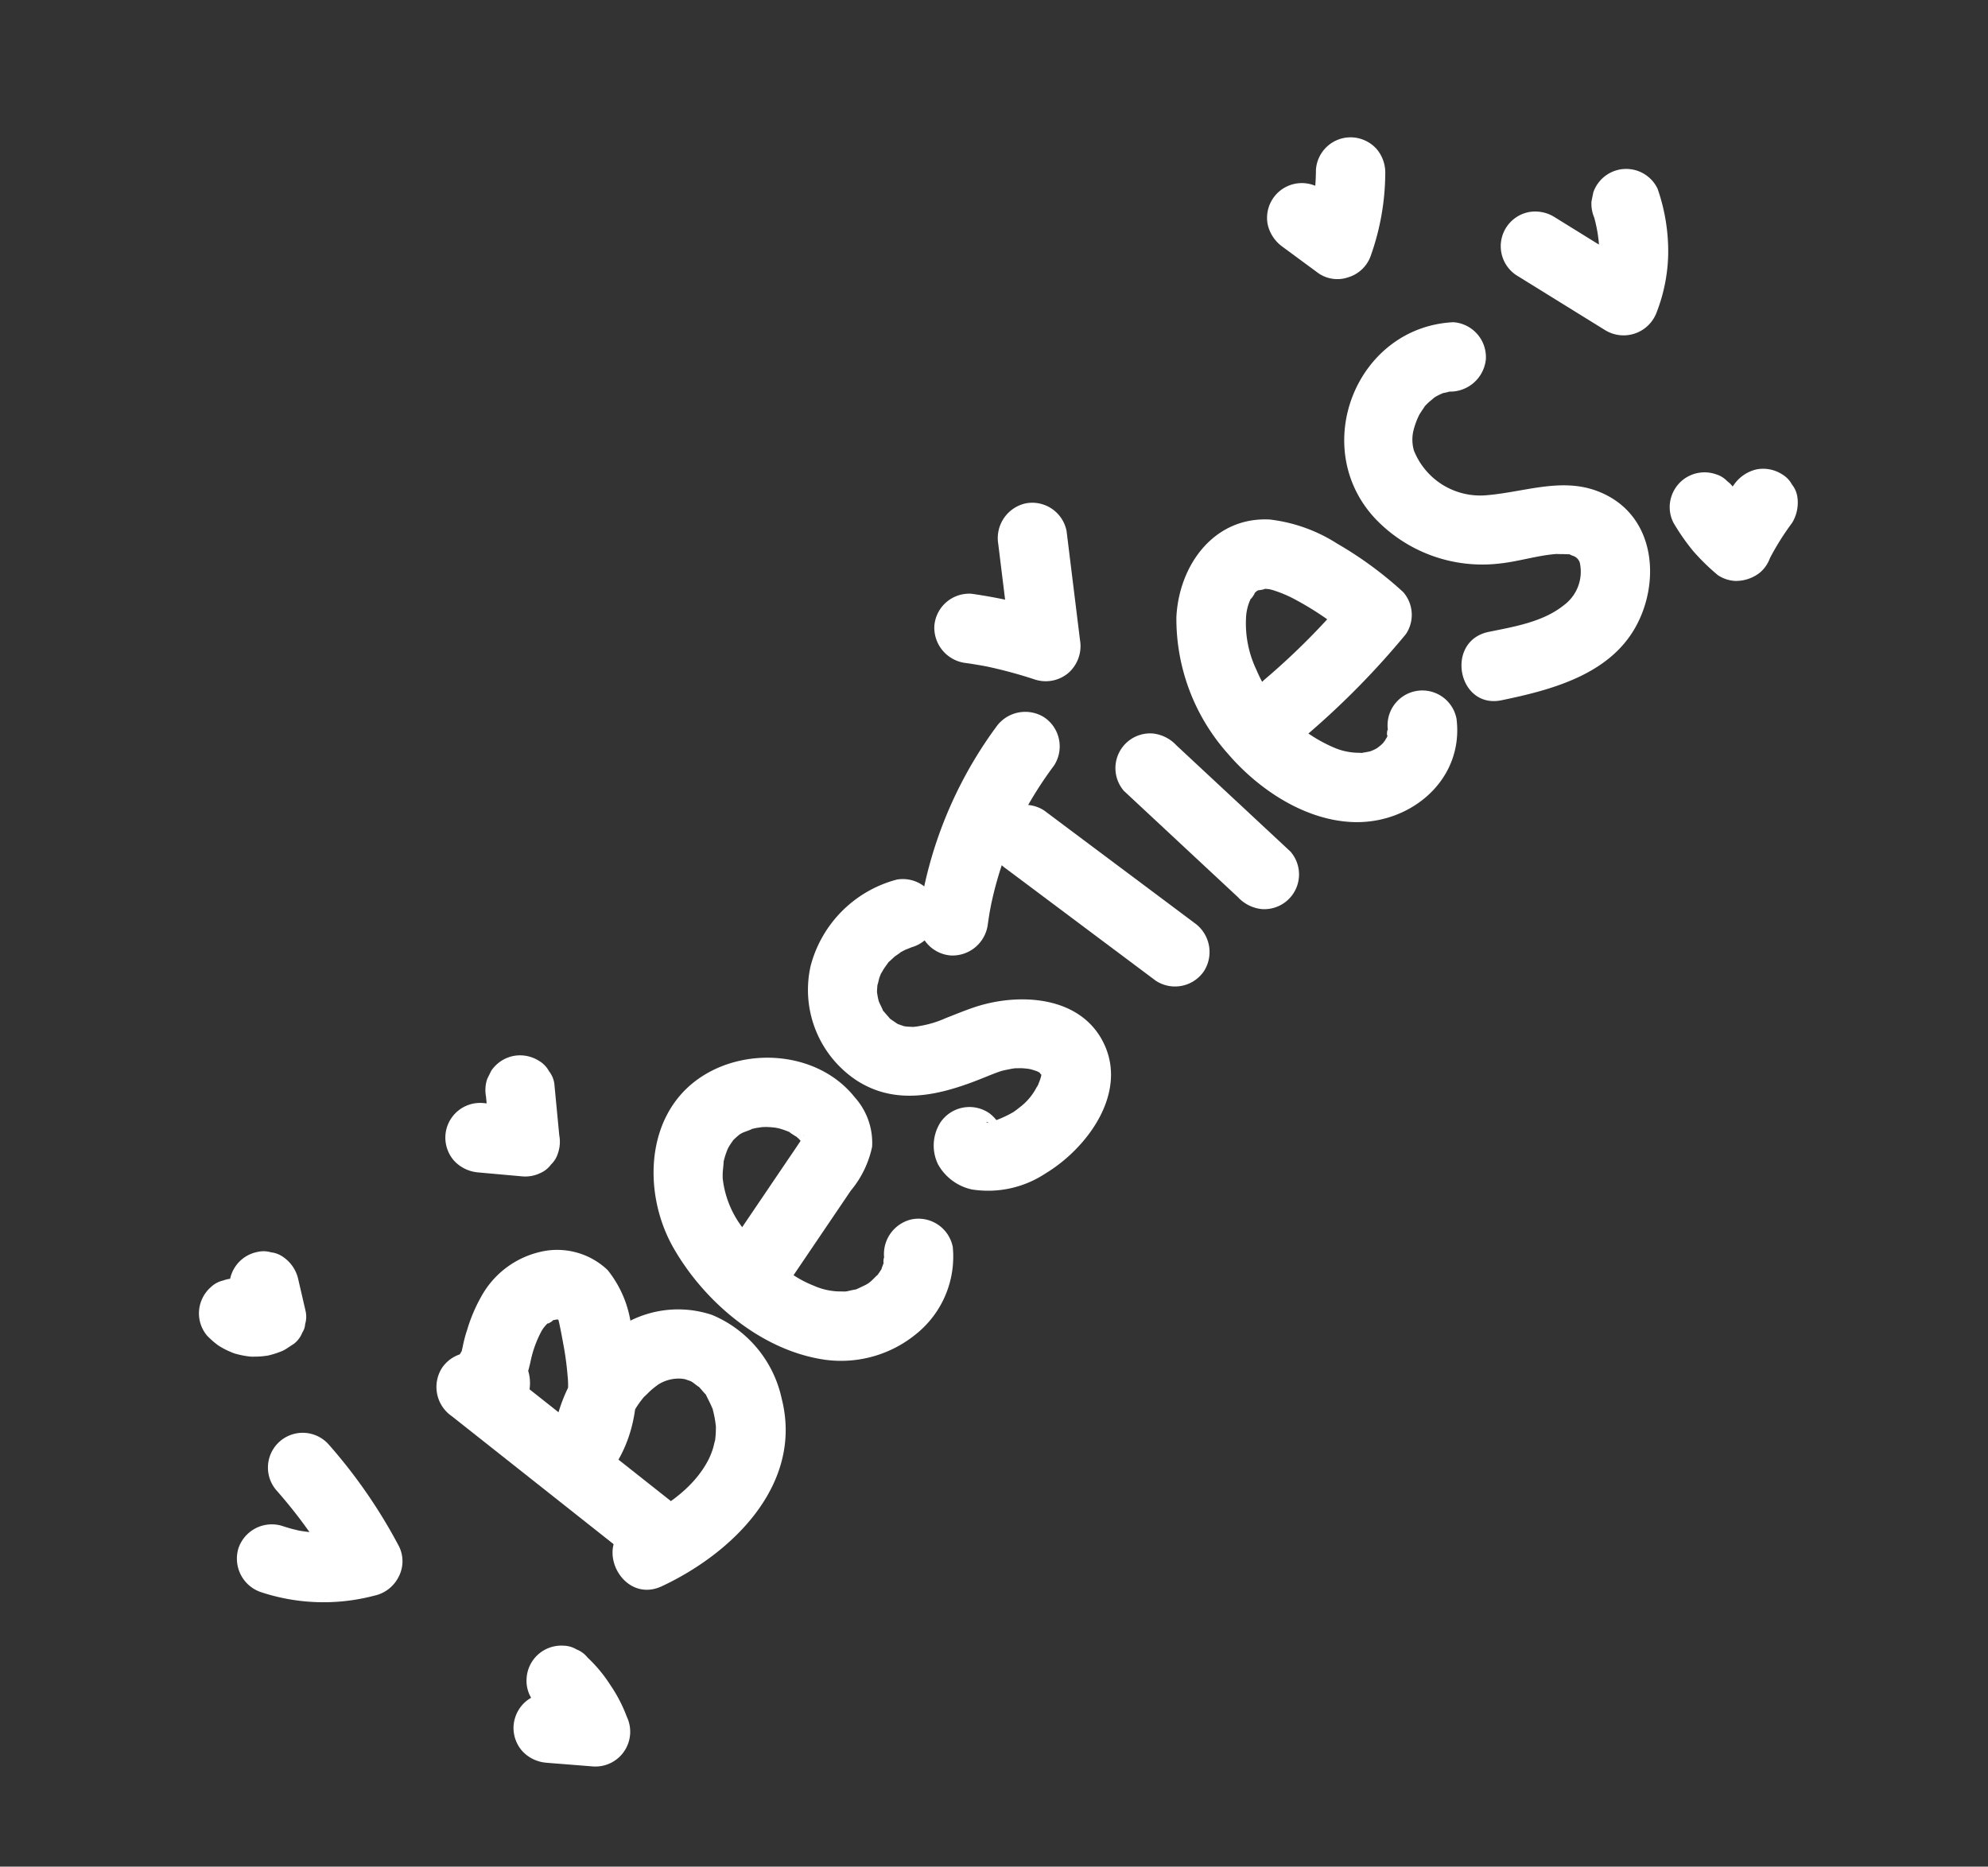
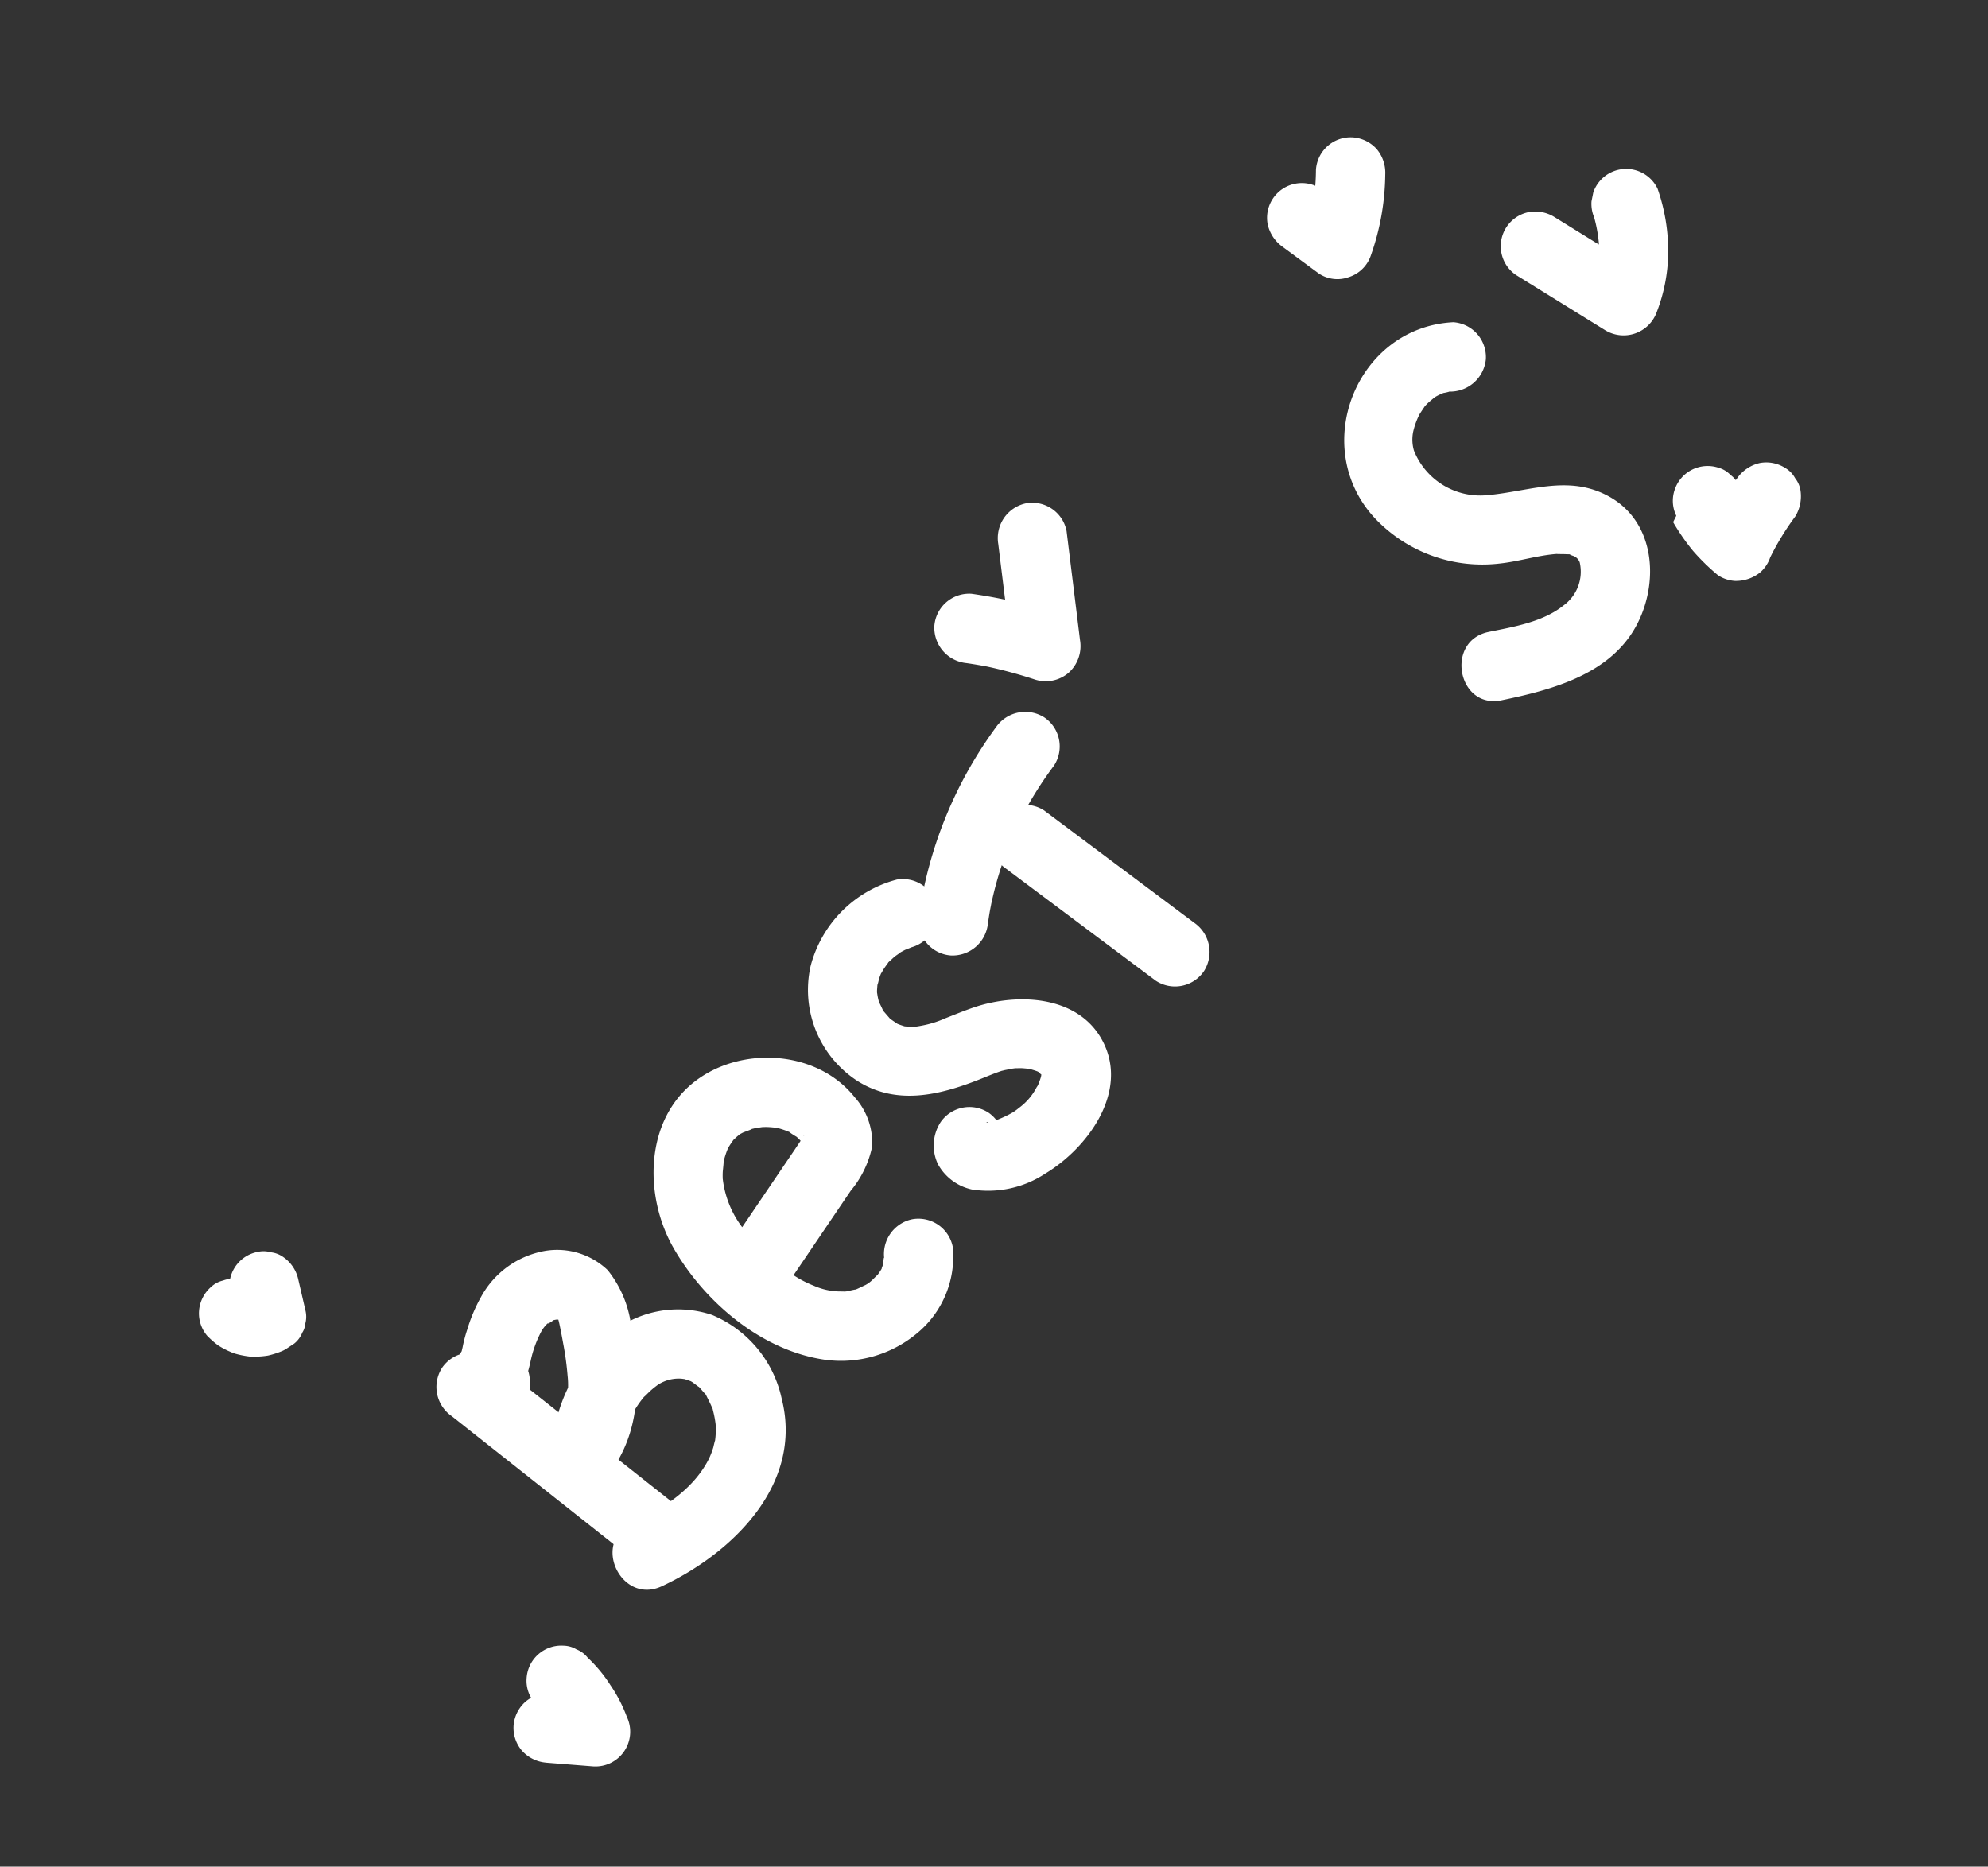
<svg xmlns="http://www.w3.org/2000/svg" width="132.399" height="124.323" viewBox="0 0 132.399 124.323">
  <rect x="0" y="0" width="132.399" height="124.323" fill="#333333" stroke="none" />
  <defs>
    <clipPath id="clip-path">
      <rect id="Rectángulo_6968" data-name="Rectángulo 6968" width="131.919" height="50.054" fill="none" />
    </clipPath>
  </defs>
  <g id="Grupo_13821" data-name="Grupo 13821" transform="matrix(0.755, -0.656, 0.656, 0.755, 0, 86.547)">
    <g id="Grupo_13820" data-name="Grupo 13820" transform="translate(0 0)" clip-path="url(#clip-path)">
      <path id="Trazado_13820" data-name="Trazado 13820" d="M19.014,27.41,22.09,43.733a2.337,2.337,0,0,0,2.847,1.618A2.366,2.366,0,0,0,26.554,42.5q-1.539-8.161-3.077-16.323a2.335,2.335,0,0,0-2.847-1.617,2.363,2.363,0,0,0-1.617,2.847" transform="translate(-1.405 -1.814)" fill="#fff" />
      <path id="Trazado_13821" data-name="Trazado 13821" d="M20.73,28.437l.069.107-.233-1.784-.036.113.6-1.021-.106.1,1.021-.6.331-.033L24.008,26l-.11-.091.6,1.021c-.017-.074-.033-.148-.049-.221v1.231l.074-.221-.6,1.021c-.1.117-.681.266-.181.109a4.806,4.806,0,0,0,.785-.314,10.223,10.223,0,0,0,.945-.636,7.507,7.507,0,0,1,1.81-1.007,2.169,2.169,0,0,1,.773-.132c-.388,0,.515.167.227.041a2.549,2.549,0,0,1,.415.244c-.2-.135,0,.024.064.1-.167-.216.023.006.025.093,0-.015-.126-.385-.087-.349s-.182.425-.275.59c-.179.319-.364.635-.552.95a20.133,20.133,0,0,1-1.206,1.843,5.7,5.7,0,0,1-2.628,2.069q1.126,1.935,2.252,3.869a6.573,6.573,0,0,1,3.447-1.566c-.415.056.342-.006.43-.006a6.025,6.025,0,0,1,.683.028,2.56,2.56,0,0,1,1.415.716c.177.2.2.228.08.07a3.159,3.159,0,0,1,.184.3,3.083,3.083,0,0,1,.161.3c-.072-.169-.081-.175-.028-.024.031.1.159.826.116.386.022.23.009.456.013.686.01.568.108-.246-.037.308-.06.229-.115.457-.186.683-.145.457.065-.068-.134.329a6.76,6.76,0,0,1-.425.726c-.092.129-.09.134.006.019-.1.125-.206.245-.316.363a5.861,5.861,0,0,1-.52.5c.258-.212-.3.192-.3.194a5.245,5.245,0,0,1-.782.41c-2.073.834-4.478.485-6.65-.135-2.87-.819-4.1,3.646-1.231,4.465,5.007,1.429,11.577,1.055,14.219-4.2a7.82,7.82,0,0,0,.153-7.247,7.108,7.108,0,0,0-6.189-3.5,10.88,10.88,0,0,0-7.379,2.926C21.3,34.48,23.1,37.478,25.27,36.8c3-.935,4.965-3.32,6.53-5.924a7.383,7.383,0,0,0,1.5-4.172,4.873,4.873,0,0,0-2.68-3.905,6.04,6.04,0,0,0-4.844-.281,10.657,10.657,0,0,0-2.137,1.046,9.12,9.12,0,0,0-.993.678l-.242.174c.187-.06.144-.049-.13.034-1.077.486-1.984,1-2.294,2.255A2.679,2.679,0,0,0,21.2,29.633c2.156,1.261,4.93-1.331,3.524-3.532-1.6-2.5-5.606-.184-4,2.337" transform="translate(-1.475 -1.64)" fill="#fff" />
      <path id="Trazado_13822" data-name="Trazado 13822" d="M43.557,35.055l6.821-1.816a6.724,6.724,0,0,0,2.991-1.276,4.54,4.54,0,0,0,1.287-3.252c.175-4-3.415-7.512-7.288-7.769-4.265-.283-7.623,3.519-8.4,7.423-.815,4.1-.055,9.052,2.751,12.272A7.892,7.892,0,0,0,47.437,43.3a6.609,6.609,0,0,0,5.608-2.776,2.33,2.33,0,0,0-.831-3.168,2.368,2.368,0,0,0-3.167.831c.307-.414-.472.356-.037.04-.131.094-.757.392-.345.237a4.749,4.749,0,0,1-.8.215c.443-.082-.256,0-.432-.008-.141,0-.285-.012-.426-.029.435.051.064,0-.019-.022-.275-.085-.553-.139-.82-.251.407.171-.312-.2-.4-.253-.006,0-.281-.207-.124-.082s-.277-.263-.319-.3a4.406,4.406,0,0,1-.962-1.344,7.12,7.12,0,0,1-.6-1.58c-.092-.331-.17-.666-.237-1-.014-.072-.15-.946-.114-.649a14.993,14.993,0,0,1-.1-2.545,6.586,6.586,0,0,1,1.131-3.538c.221-.327-.177.2.077-.1q.115-.139.239-.269c.049-.053.671-.621.423-.429A5.438,5.438,0,0,1,46,25.773c.053-.028.4-.146.1-.044.186-.064.376-.112.567-.159.364-.091-.326.006.044-.008.11,0,.219-.01.33-.009a3.465,3.465,0,0,1,.438.028c-.423-.06-.04.011.032.034.091.03.844.328.481.146.132.067.263.135.392.21.044.026.513.336.319.194s.159.138.2.174q.165.15.319.313c.077.081.152.164.224.25-.227-.268,0,.008.04.066a5.393,5.393,0,0,1,.429.774c-.185-.45.153.681.1.4s.012.171.015.238a3.468,3.468,0,0,1-.016.555c.056-.418-.006-.011-.039.044.09-.152.444-.633.475-.553l.069-.026c-.108.036-.219.069-.33.1-.242.069-.486.131-.73.2l-1.4.371-5.736,1.527c-2.877.765-1.656,5.232,1.231,4.464" transform="translate(-2.864 -1.55)" fill="#fff" />
      <path id="Trazado_13823" data-name="Trazado 13823" d="M67.591,19.436a8.05,8.05,0,0,0-8.106.594,7.23,7.23,0,0,0-2.679,7.731c.855,2.994,3.472,4.361,6.2,5.328.543.193,1.1.365,1.631.6-.271-.121.076.046.1.063.133.078.271.157.406.231-.008,0,.317.209.156.092s.274.237.317.277c.116.11.225.226.333.343,0,0,.232.3.114.132-.136-.19.118.2.141.244a3.086,3.086,0,0,1,.159.3c-.157-.354-.009-.009-.006.058.022.374.1.008.013,0-.134,0,.162.377.013.1.027-.171.013-.14-.042.1.02-.053.042-.106.062-.16-.028.064-.243.3-.057.088-.066.077-.281.21-.091.083a3.837,3.837,0,0,1-.418.238.776.776,0,0,1-.268.107,3.934,3.934,0,0,1-1.819.266c-.13,0-.26-.012-.39-.027-.162-.013-.173-.015-.029,0l-.255-.053a7.625,7.625,0,0,1-1-.3c.232.1-.15-.088-.155-.092-.1-.06-.563-.221-.392-.208.068,0,.15.2.183.241-.112-.2-.126-.213-.044-.047a1.473,1.473,0,0,1-.371,1.717l-1.022.6.145-.056a2.384,2.384,0,0,0,1.617-2.848A2.332,2.332,0,0,0,59.2,33.551a2.869,2.869,0,0,0-1.962,2.008,3.41,3.41,0,0,0,.6,2.732,6.921,6.921,0,0,0,4.4,2.415c3.2.56,7.691-.431,8.631-4.045.893-3.43-2.138-6.273-4.994-7.436-.616-.25-1.244-.461-1.868-.684a6.968,6.968,0,0,1-1.572-.694c-.139-.08-.274-.163-.4-.254-.317-.22.19.185-.094-.079-.117-.11-.231-.221-.34-.341-.262-.289.137.24-.053-.076-.077-.129-.154-.256-.219-.391-.161-.331.079.286-.015-.07-.038-.145-.078-.289-.113-.434-.054-.236-.017.252-.013-.168,0-.149,0-.3,0-.453,0-.544-.118.239.042-.283.044-.144.079-.293.121-.437l.076-.214c-.071.169-.073.181,0,.036s.148-.263.228-.392.081-.127-.025.014l.151-.169c.112-.109.219-.223.338-.324-.27.229.27-.166.29-.177a4.24,4.24,0,0,1,.412-.215c-.287.127.1-.019.212-.052.151-.044.3-.078.455-.112.231-.053-.207-.015.2-.026.157,0,.315-.013.472-.009.033,0,.724.088.32.013.154.029.307.064.457.1.075.02.675.248.328.093A2.386,2.386,0,0,0,68.42,22.6a2.332,2.332,0,0,0-.83-3.167" transform="translate(-4.189 -1.38)" fill="#fff" />
      <path id="Trazado_13824" data-name="Trazado 13824" d="M74.922,23.806l2.639,12.2a2.331,2.331,0,0,0,2.847,1.617,2.368,2.368,0,0,0,1.617-2.847l-2.639-12.2a2.331,2.331,0,0,0-2.847-1.617,2.368,2.368,0,0,0-1.617,2.847" transform="translate(-5.546 -1.546)" fill="#fff" />
      <path id="Trazado_13825" data-name="Trazado 13825" d="M71.064,25.411c.191-.166.383-.33.579-.49.119-.1.654-.506.275-.226.406-.3.813-.6,1.234-.88a25.326,25.326,0,0,1,2.7-1.571q.339-.171.682-.331c.115-.053.23-.106.345-.156.045-.021.422-.188.157-.072s.114-.046.161-.065l.353-.14q.354-.136.711-.261a25.49,25.49,0,0,1,3.007-.849,2.333,2.333,0,0,0,1.617-2.848,2.368,2.368,0,0,0-2.847-1.617,27.886,27.886,0,0,0-12.25,6.231,2.329,2.329,0,0,0,0,3.274,2.373,2.373,0,0,0,3.274,0" transform="translate(-4.973 -1.174)" fill="#fff" />
-       <path id="Trazado_13826" data-name="Trazado 13826" d="M85,25.222l1.092,10.325a2.508,2.508,0,0,0,.678,1.637,2.315,2.315,0,0,0,3.952-1.637L89.629,25.222a2.512,2.512,0,0,0-.678-1.637A2.315,2.315,0,0,0,85,25.222" transform="translate(-6.297 -1.697)" fill="#fff" />
-       <path id="Trazado_13827" data-name="Trazado 13827" d="M97.505,29.872a54.193,54.193,0,0,0,9.066-.74,2.3,2.3,0,0,0,1.7-2.232,25.03,25.03,0,0,0-1.2-5.313,10.593,10.593,0,0,0-2.338-4.161c-2.685-2.591-6.57-1.661-8.956.829A13.493,13.493,0,0,0,92.4,27.383c-.019,3.134.964,6.727,3.335,8.917,2.828,2.613,7.417,2.671,9.682-.7a2.315,2.315,0,0,0-4-2.337c.259-.384-.5.356-.089.1a3.445,3.445,0,0,1-.384.211c.212-.1.189-.1-.071-.007q-.413.082-.048.034a4.335,4.335,0,0,1-.453.018q-.422-.032-.063.019a4.255,4.255,0,0,1-.443-.1q-.39-.137-.079-.008a4.666,4.666,0,0,1-.446-.247c-.32-.2-.038.019-.335-.256a4.194,4.194,0,0,1-1.023-1.369,9.793,9.793,0,0,1-.482-7.272,7.17,7.17,0,0,1,1.732-3.04,3.256,3.256,0,0,1,1.178-.806c-.419.175.756-.144.2-.07a3.218,3.218,0,0,1,.463-.008q-.347-.057.074.036c-.4-.189.555.4.229.12a4.1,4.1,0,0,1,.337.346q-.164-.225.077.122a8.516,8.516,0,0,1,.657,1.294,20.717,20.717,0,0,1,1.2,4.521l1.7-2.232a46.824,46.824,0,0,1-7.835.575c-2.98-.019-2.983,4.611,0,4.63" transform="translate(-6.846 -1.176)" fill="#fff" />
      <path id="Trazado_13828" data-name="Trazado 13828" d="M123.79,15.381c-5.092-4.015-12.757-.052-12.519,6.45a9.842,9.842,0,0,0,4.293,7.691c1.066.745,2.291,1.256,3.328,2.043-.164-.124.306.282.377.352.3.285.151.1.289.375a.725.725,0,0,1,.083.664,2.775,2.775,0,0,1-2.7,1.463c-1.763-.07-3.425-1.1-4.918-1.941-2.6-1.46-4.938,2.537-2.337,4,2.94,1.65,6.5,3.409,9.924,2.177,3.075-1.106,5.6-4.355,4.382-7.715-1.046-2.893-3.822-3.754-6.094-5.415a4.753,4.753,0,0,1-1.711-5.421,2.613,2.613,0,0,1,.792-.987,5.012,5.012,0,0,1,1.069-.593c.155-.048.308-.089.465-.131.382-.1-.015-.029.212-.052.119-.012.238-.019.357-.021.053,0,.647.018.4-.006-.229-.02.144.026.156.028a4.245,4.245,0,0,1,.564.158c-.073-.027.441.256.312.156a2.39,2.39,0,0,0,3.274,0,2.331,2.331,0,0,0,0-3.274" transform="translate(-8.043 -1.02)" fill="#fff" />
      <path id="Trazado_13829" data-name="Trazado 13829" d="M130.622,15.675l2.052,6.607a2.348,2.348,0,0,0,3.4,1.383,11.313,11.313,0,0,0,3.1-2.408A12.645,12.645,0,0,0,141.5,17.5a2.315,2.315,0,0,0-.233-1.783,2.314,2.314,0,0,0-3.167-.831l-.469.362a2.316,2.316,0,0,0-.6,1.021l-.039.094.233-.554a9.714,9.714,0,0,1-1.227,2.1l.361-.469a9.885,9.885,0,0,1-1.722,1.718l.469-.362a9.793,9.793,0,0,1-1.368.874l3.4,1.383-2.052-6.607a2.425,2.425,0,0,0-1.064-1.383,2.315,2.315,0,0,0-3.4,2.614" transform="translate(-9.671 -0.944)" fill="#fff" />
-       <path id="Trazado_13830" data-name="Trazado 13830" d="M.312,27.625a13.25,13.25,0,0,0,5.556,5.158,2.364,2.364,0,0,0,2.06.117,2.233,2.233,0,0,0,1.34-1.5,34.892,34.892,0,0,0,.919-8.179,2.315,2.315,0,0,0-4.63,0,32.589,32.589,0,0,1-.279,4.536l.082-.616Q5.154,28.669,4.8,30.17l3.4-1.383a11.126,11.126,0,0,1-1.36-.772c-.1-.066-.2-.134-.3-.2-.066-.046-.131-.094-.194-.143q.439.343.23.179c-.2-.166-.4-.331-.6-.508A11.037,11.037,0,0,1,4.911,26.2c-.11-.134-.328-.484.065.089-.068-.1-.143-.194-.211-.293-.161-.23-.312-.468-.456-.709a2.344,2.344,0,0,0-3.167-.831,2.356,2.356,0,0,0-.831,3.167" transform="translate(0 -1.549)" fill="#fff" />
      <path id="Trazado_13831" data-name="Trazado 13831" d="M82.436,10.586q.515.6,1,1.22l-.362-.469a30.56,30.56,0,0,1,2.07,3.043,2.336,2.336,0,0,0,2,1.147,2.381,2.381,0,0,0,2-1.147L93.23,8.314A2.329,2.329,0,0,0,92.4,5.147a2.369,2.369,0,0,0-3.167.831l-4.088,6.067h4A33.5,33.5,0,0,0,85.71,7.312a2.329,2.329,0,0,0-3.274,0,2.374,2.374,0,0,0,0,3.274" transform="translate(-6.059 -0.359)" fill="#fff" />
      <path id="Trazado_13832" data-name="Trazado 13832" d="M7.722,50.432l2.214,2.254A2.316,2.316,0,0,0,13.8,51.664a9.828,9.828,0,0,0,.559-2.314,9.515,9.515,0,0,0,.055-2.379,1.749,1.749,0,0,0-.2-.893,1.731,1.731,0,0,0-.479-.744,2.316,2.316,0,0,0-3.274,0,2.233,2.233,0,0,0-.678,1.637,8.66,8.66,0,0,1-.013,2.071c.028-.2.056-.41.082-.615a8.627,8.627,0,0,1-.519,2.006l3.869-1.021L11,47.158a2.385,2.385,0,0,0-1.637-.678,2.359,2.359,0,0,0-1.637.678,2.331,2.331,0,0,0-.678,1.637,2.428,2.428,0,0,0,.678,1.637" transform="translate(-0.522 -3.308)" fill="#fff" />
-       <path id="Trazado_13833" data-name="Trazado 13833" d="M127.473,36.584a14.456,14.456,0,0,0-.254,2.311,14.381,14.381,0,0,0,.19,2.316,2.314,2.314,0,0,0,.6,1.022,2.575,2.575,0,0,0,1.637.678,2.312,2.312,0,0,0,1.168-.316l.118-.051-.553.233a17.686,17.686,0,0,1,3.053-.964,2.6,2.6,0,0,0,1.383-1.064,1.728,1.728,0,0,0,.274-.861,1.746,1.746,0,0,0-.041-.922,2.346,2.346,0,0,0-1.064-1.384,2.524,2.524,0,0,0-1.783-.233,20.78,20.78,0,0,0-3.724,1.248l3.4,1.383c-.006-.044-.012-.086-.018-.13.028.2.055.41.082.615a10.665,10.665,0,0,1,0-2.748l-.083.616q.036-.26.082-.519a1.75,1.75,0,0,0,.042-.923,1.72,1.72,0,0,0-.275-.86,2.314,2.314,0,0,0-3.167-.831,2.271,2.271,0,0,0-1.064,1.383" transform="translate(-9.426 -2.585)" fill="#fff" />
-       <path id="Trazado_13834" data-name="Trazado 13834" d="M31.869,15.263l2.085,2.168a2.311,2.311,0,0,0,1.021.6,1.759,1.759,0,0,0,.923.042,1.72,1.72,0,0,0,.86-.275,2.318,2.318,0,0,0,.831-.831L39.6,14.15a1.717,1.717,0,0,0,.275-.86,1.76,1.76,0,0,0-.042-.923,2.362,2.362,0,0,0-1.064-1.383,2.335,2.335,0,0,0-1.783-.233l-.553.233a2.318,2.318,0,0,0-.831.831l-2.008,2.812,3.635-.468-2.084-2.169a2.316,2.316,0,0,0-3.274,0,2.331,2.331,0,0,0-.678,1.637,2.451,2.451,0,0,0,.678,1.637" transform="translate(-2.311 -0.79)" fill="#fff" />
+       <path id="Trazado_13833" data-name="Trazado 13833" d="M127.473,36.584a14.456,14.456,0,0,0-.254,2.311,14.381,14.381,0,0,0,.19,2.316,2.314,2.314,0,0,0,.6,1.022,2.575,2.575,0,0,0,1.637.678,2.312,2.312,0,0,0,1.168-.316a17.686,17.686,0,0,1,3.053-.964,2.6,2.6,0,0,0,1.383-1.064,1.728,1.728,0,0,0,.274-.861,1.746,1.746,0,0,0-.041-.922,2.346,2.346,0,0,0-1.064-1.384,2.524,2.524,0,0,0-1.783-.233,20.78,20.78,0,0,0-3.724,1.248l3.4,1.383c-.006-.044-.012-.086-.018-.13.028.2.055.41.082.615a10.665,10.665,0,0,1,0-2.748l-.083.616q.036-.26.082-.519a1.75,1.75,0,0,0,.042-.923,1.72,1.72,0,0,0-.275-.86,2.314,2.314,0,0,0-3.167-.831,2.271,2.271,0,0,0-1.064,1.383" transform="translate(-9.426 -2.585)" fill="#fff" />
      <path id="Trazado_13835" data-name="Trazado 13835" d="M9.536,11.589a5.608,5.608,0,0,0,.131.937,5.083,5.083,0,0,0,.336.86,2.217,2.217,0,0,0,.173.319,6,6,0,0,0,.562.726,2.164,2.164,0,0,0,.252.235,5.508,5.508,0,0,0,.738.544,5.687,5.687,0,0,0,.848.369,1.907,1.907,0,0,0,.371.091l.616.082a1.748,1.748,0,0,0,.892-.2,1.145,1.145,0,0,0,.51-.3,1.742,1.742,0,0,0,.6-.649q.5-.942,1-1.884a2.433,2.433,0,0,0,.233-1.783,1.738,1.738,0,0,0-.414-.787,1.749,1.749,0,0,0-.649-.6,2.315,2.315,0,0,0-3.168.831l-1,1.883,2.614-1.063a1.973,1.973,0,0,1-.478-.133l.553.233a2.184,2.184,0,0,1-.428-.251l.469.362a2.289,2.289,0,0,1-.381-.376l.362.469A2.236,2.236,0,0,1,14,11.051l.232.553a2.03,2.03,0,0,1-.134-.477c.027.206.055.41.081.616-.006-.051-.011-.1-.015-.153a1.748,1.748,0,0,0-.2-.892,2.081,2.081,0,0,0-1.224-1.224,1.748,1.748,0,0,0-.892-.2,2.339,2.339,0,0,0-1.637.678,2.3,2.3,0,0,0-.678,1.637" transform="translate(-0.706 -0.684)" fill="#fff" />
      <path id="Trazado_13836" data-name="Trazado 13836" d="M119.274,3.1l.653,2.912a2.222,2.222,0,0,0,1.341,1.5,2.286,2.286,0,0,0,2.06-.117,16.615,16.615,0,0,0,4.267-3.446,2.451,2.451,0,0,0,.679-1.637A2.356,2.356,0,0,0,127.595.68a2.315,2.315,0,0,0-3.273,0,14.835,14.835,0,0,1-2.07,1.942l.469-.362A14.93,14.93,0,0,1,120.991,3.4l3.4,1.383-.653-2.912a2.315,2.315,0,0,0-4.23-.553,2.5,2.5,0,0,0-.233,1.783" transform="translate(-8.832 0)" fill="#fff" />
    </g>
  </g>
</svg>